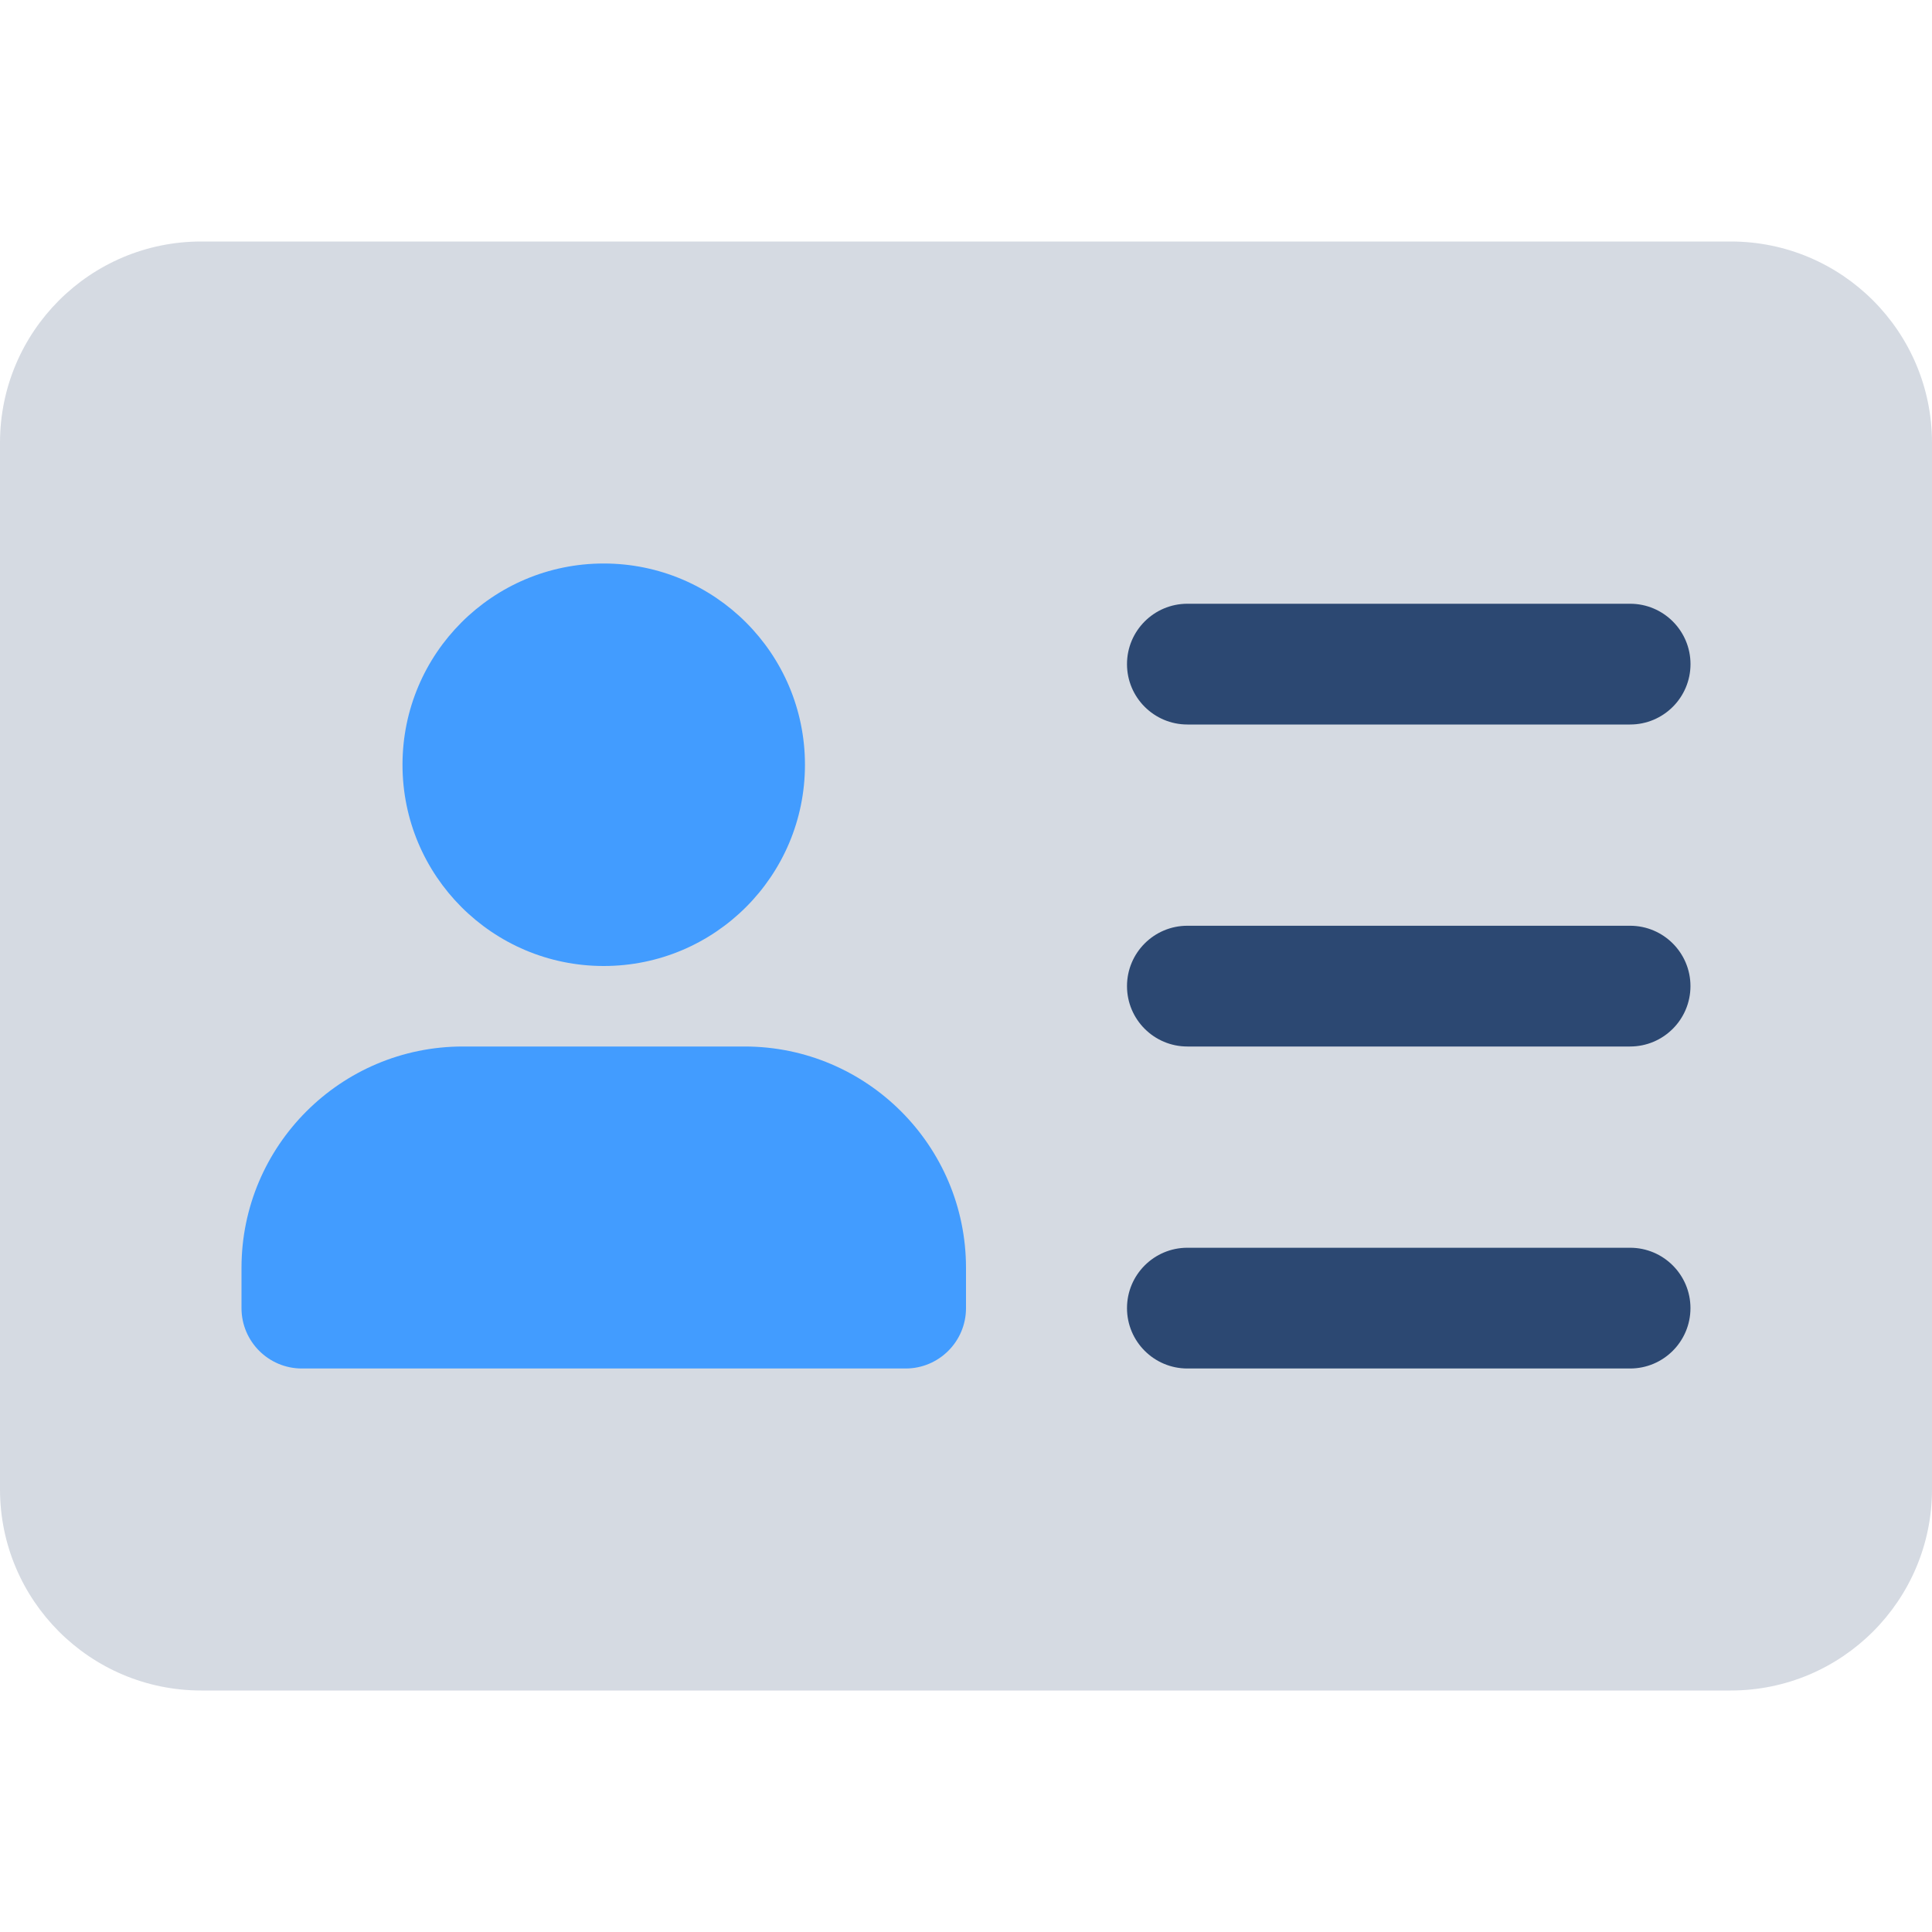
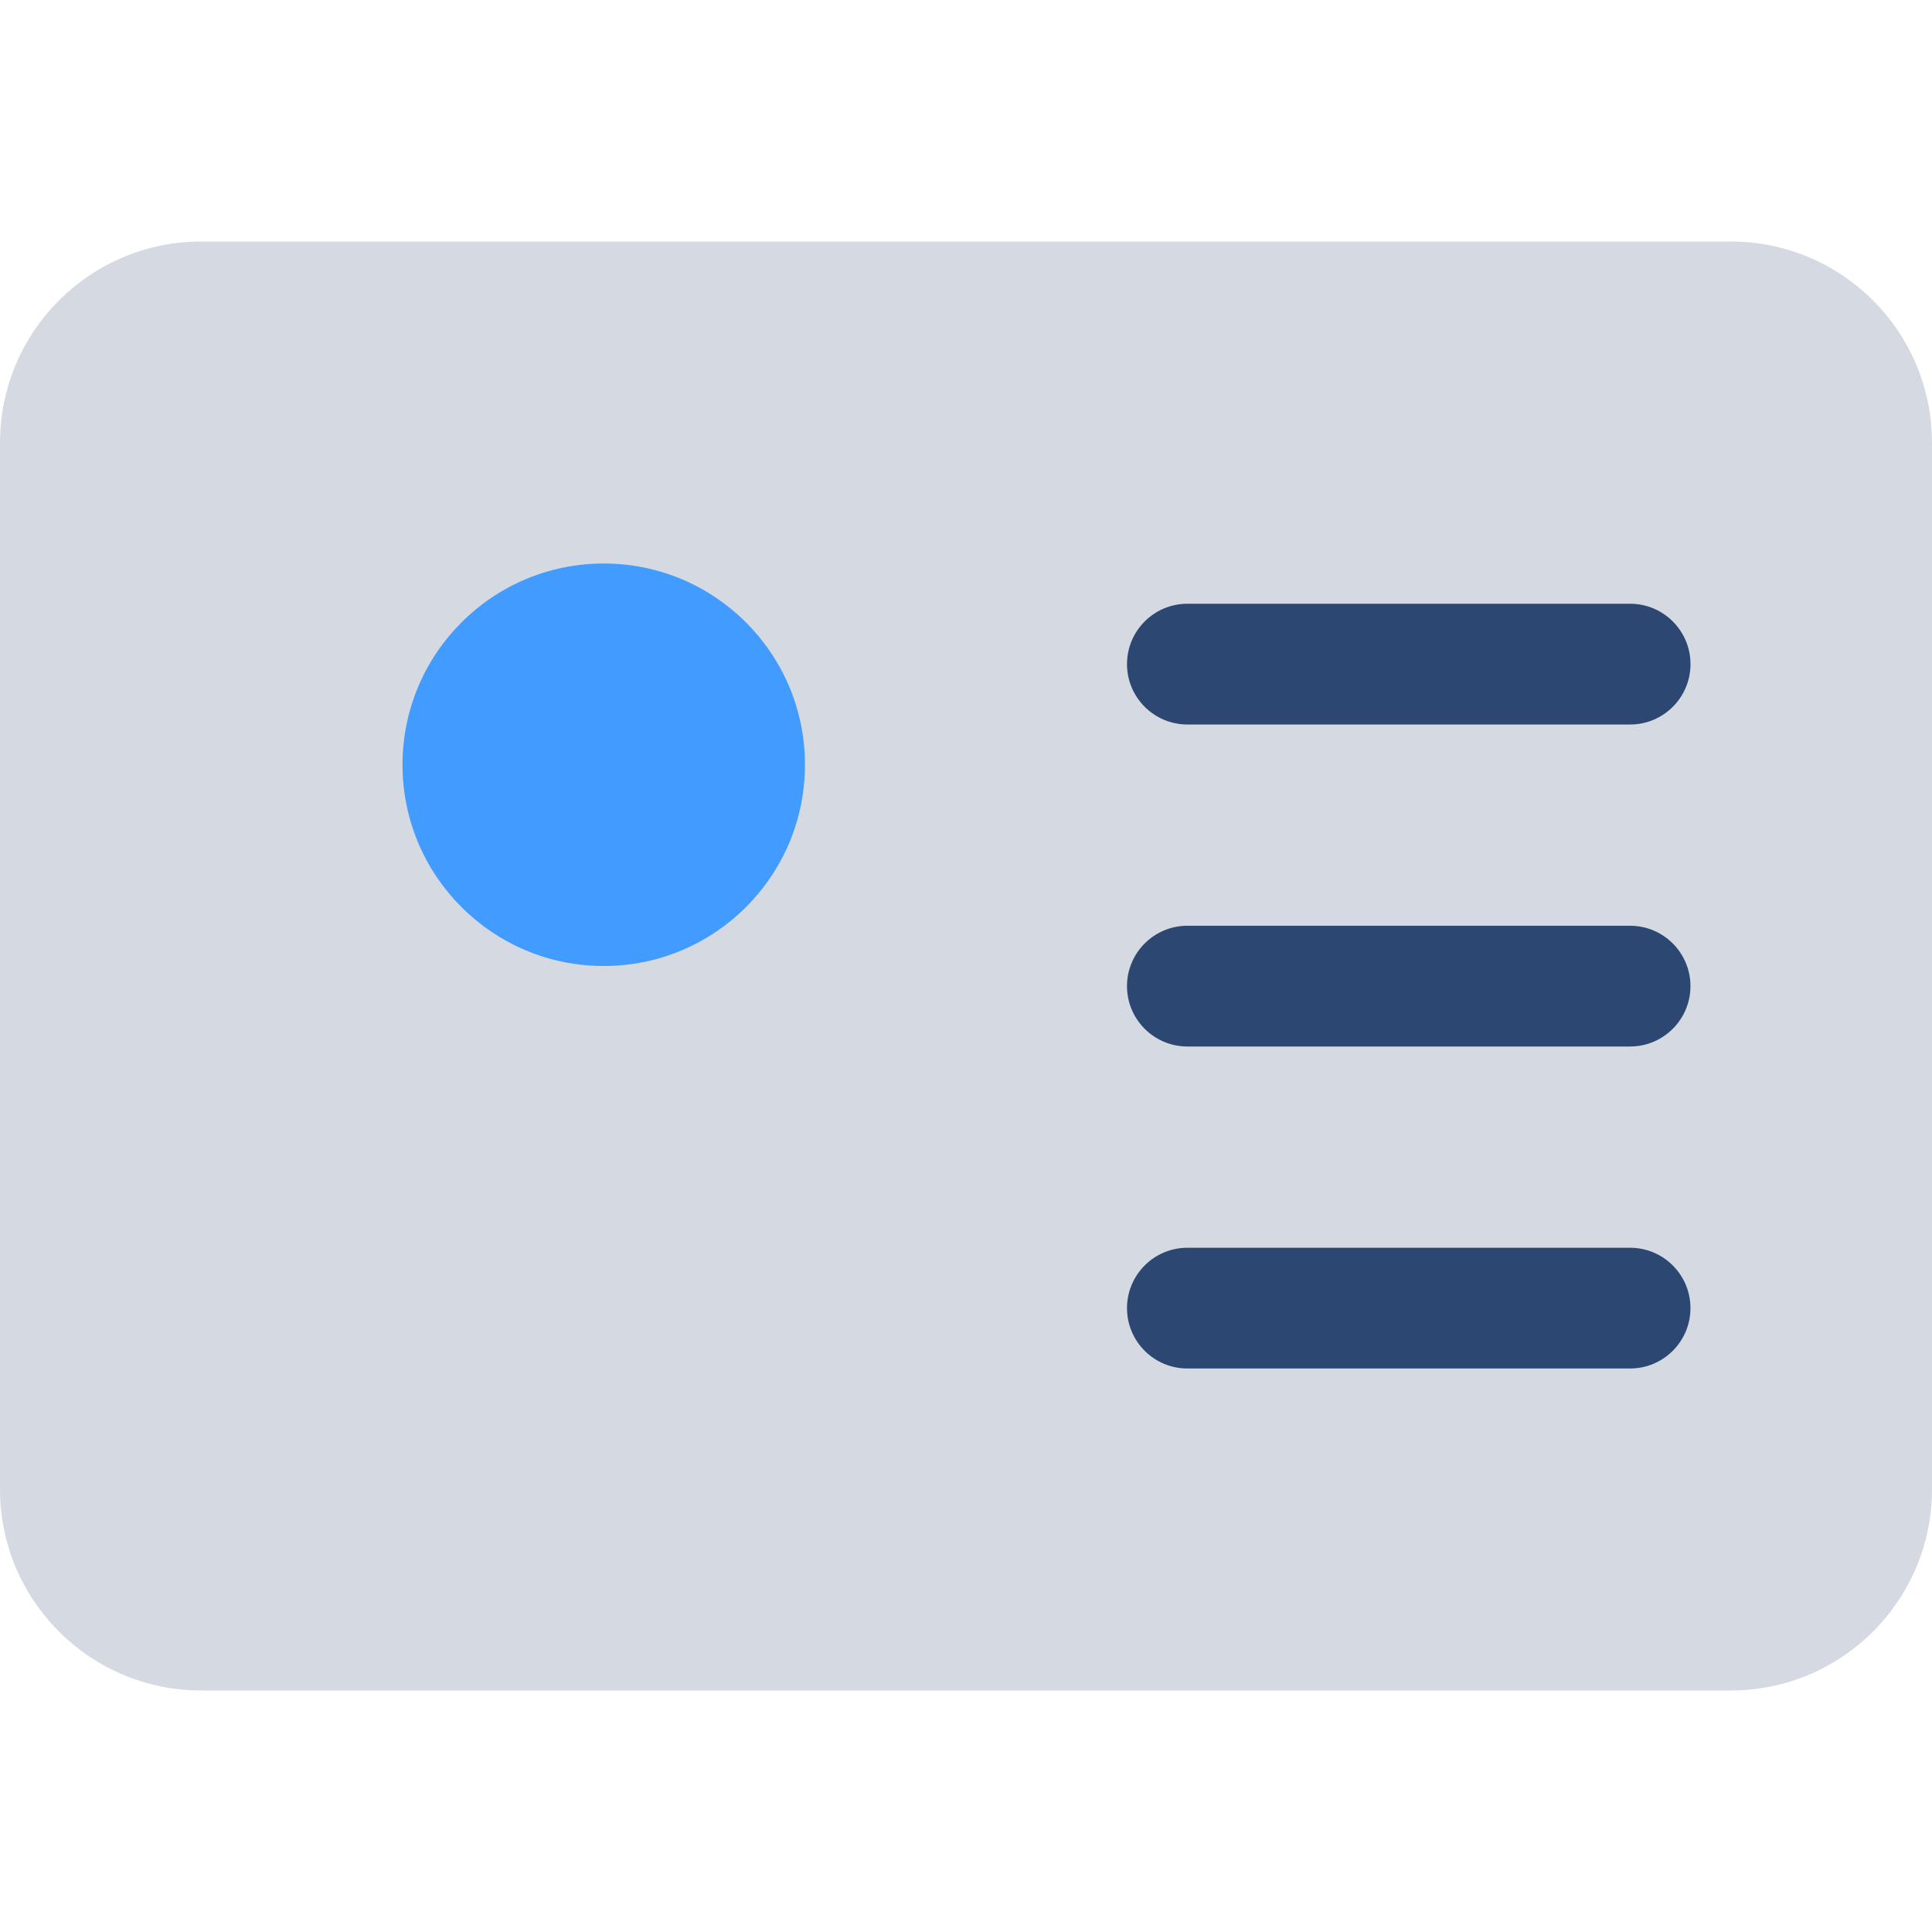
<svg xmlns="http://www.w3.org/2000/svg" width="48" height="48" viewBox="0 0 48 48" fill="none">
  <g clip-path="url(#clip0)">
    <path d="M-0 11C-0 8.239 2.238 6 5 6H43C45.761 6 48 8.239 48 11V37C48 39.761 45.761 42 43 42H5C2.238 42 -0 39.761 -0 37V11Z" fill="#D5DAE2" />
    <path d="M19.999 19C19.999 21.762 17.761 24 14.999 24C12.238 24 10 21.762 10 19C10 16.239 12.238 14 14.999 14C17.761 14 19.999 16.239 19.999 19Z" fill="#429CFF" />
-     <path d="M18.5 26H11.5C8.466 26 6 28.466 6 31.5V32.5C6 33.328 6.672 34 7.5 34H22.5C23.328 34 24 33.328 24 32.5V31.5C24 28.466 21.534 26 18.5 26Z" fill="#429CFF" />
    <path d="M40.5 18H29.5C28.672 18 28 17.328 28 16.5C28 15.672 28.672 15 29.5 15H40.5C41.328 15 42 15.672 42 16.5C42 17.328 41.328 18 40.5 18Z" fill="#2C4872" />
    <path d="M40.499 26H29.5C28.672 26 28 25.328 28 24.5C28 23.672 28.672 23 29.5 23H40.499C41.327 23 41.999 23.672 41.999 24.5C41.999 25.328 41.327 26 40.499 26Z" fill="#2C4872" />
    <path d="M40.499 34H29.5C28.672 34 28 33.328 28 32.5C28 31.672 28.672 31 29.5 31H40.499C41.327 31 41.999 31.672 41.999 32.5C41.999 33.328 41.327 34 40.499 34Z" fill="#2C4872" />
  </g>
  <defs>
    <clipPath id="clip0">
      <rect width="48" height="48" fill="white" transform="translate(-0)" />
    </clipPath>
  </defs>
</svg>